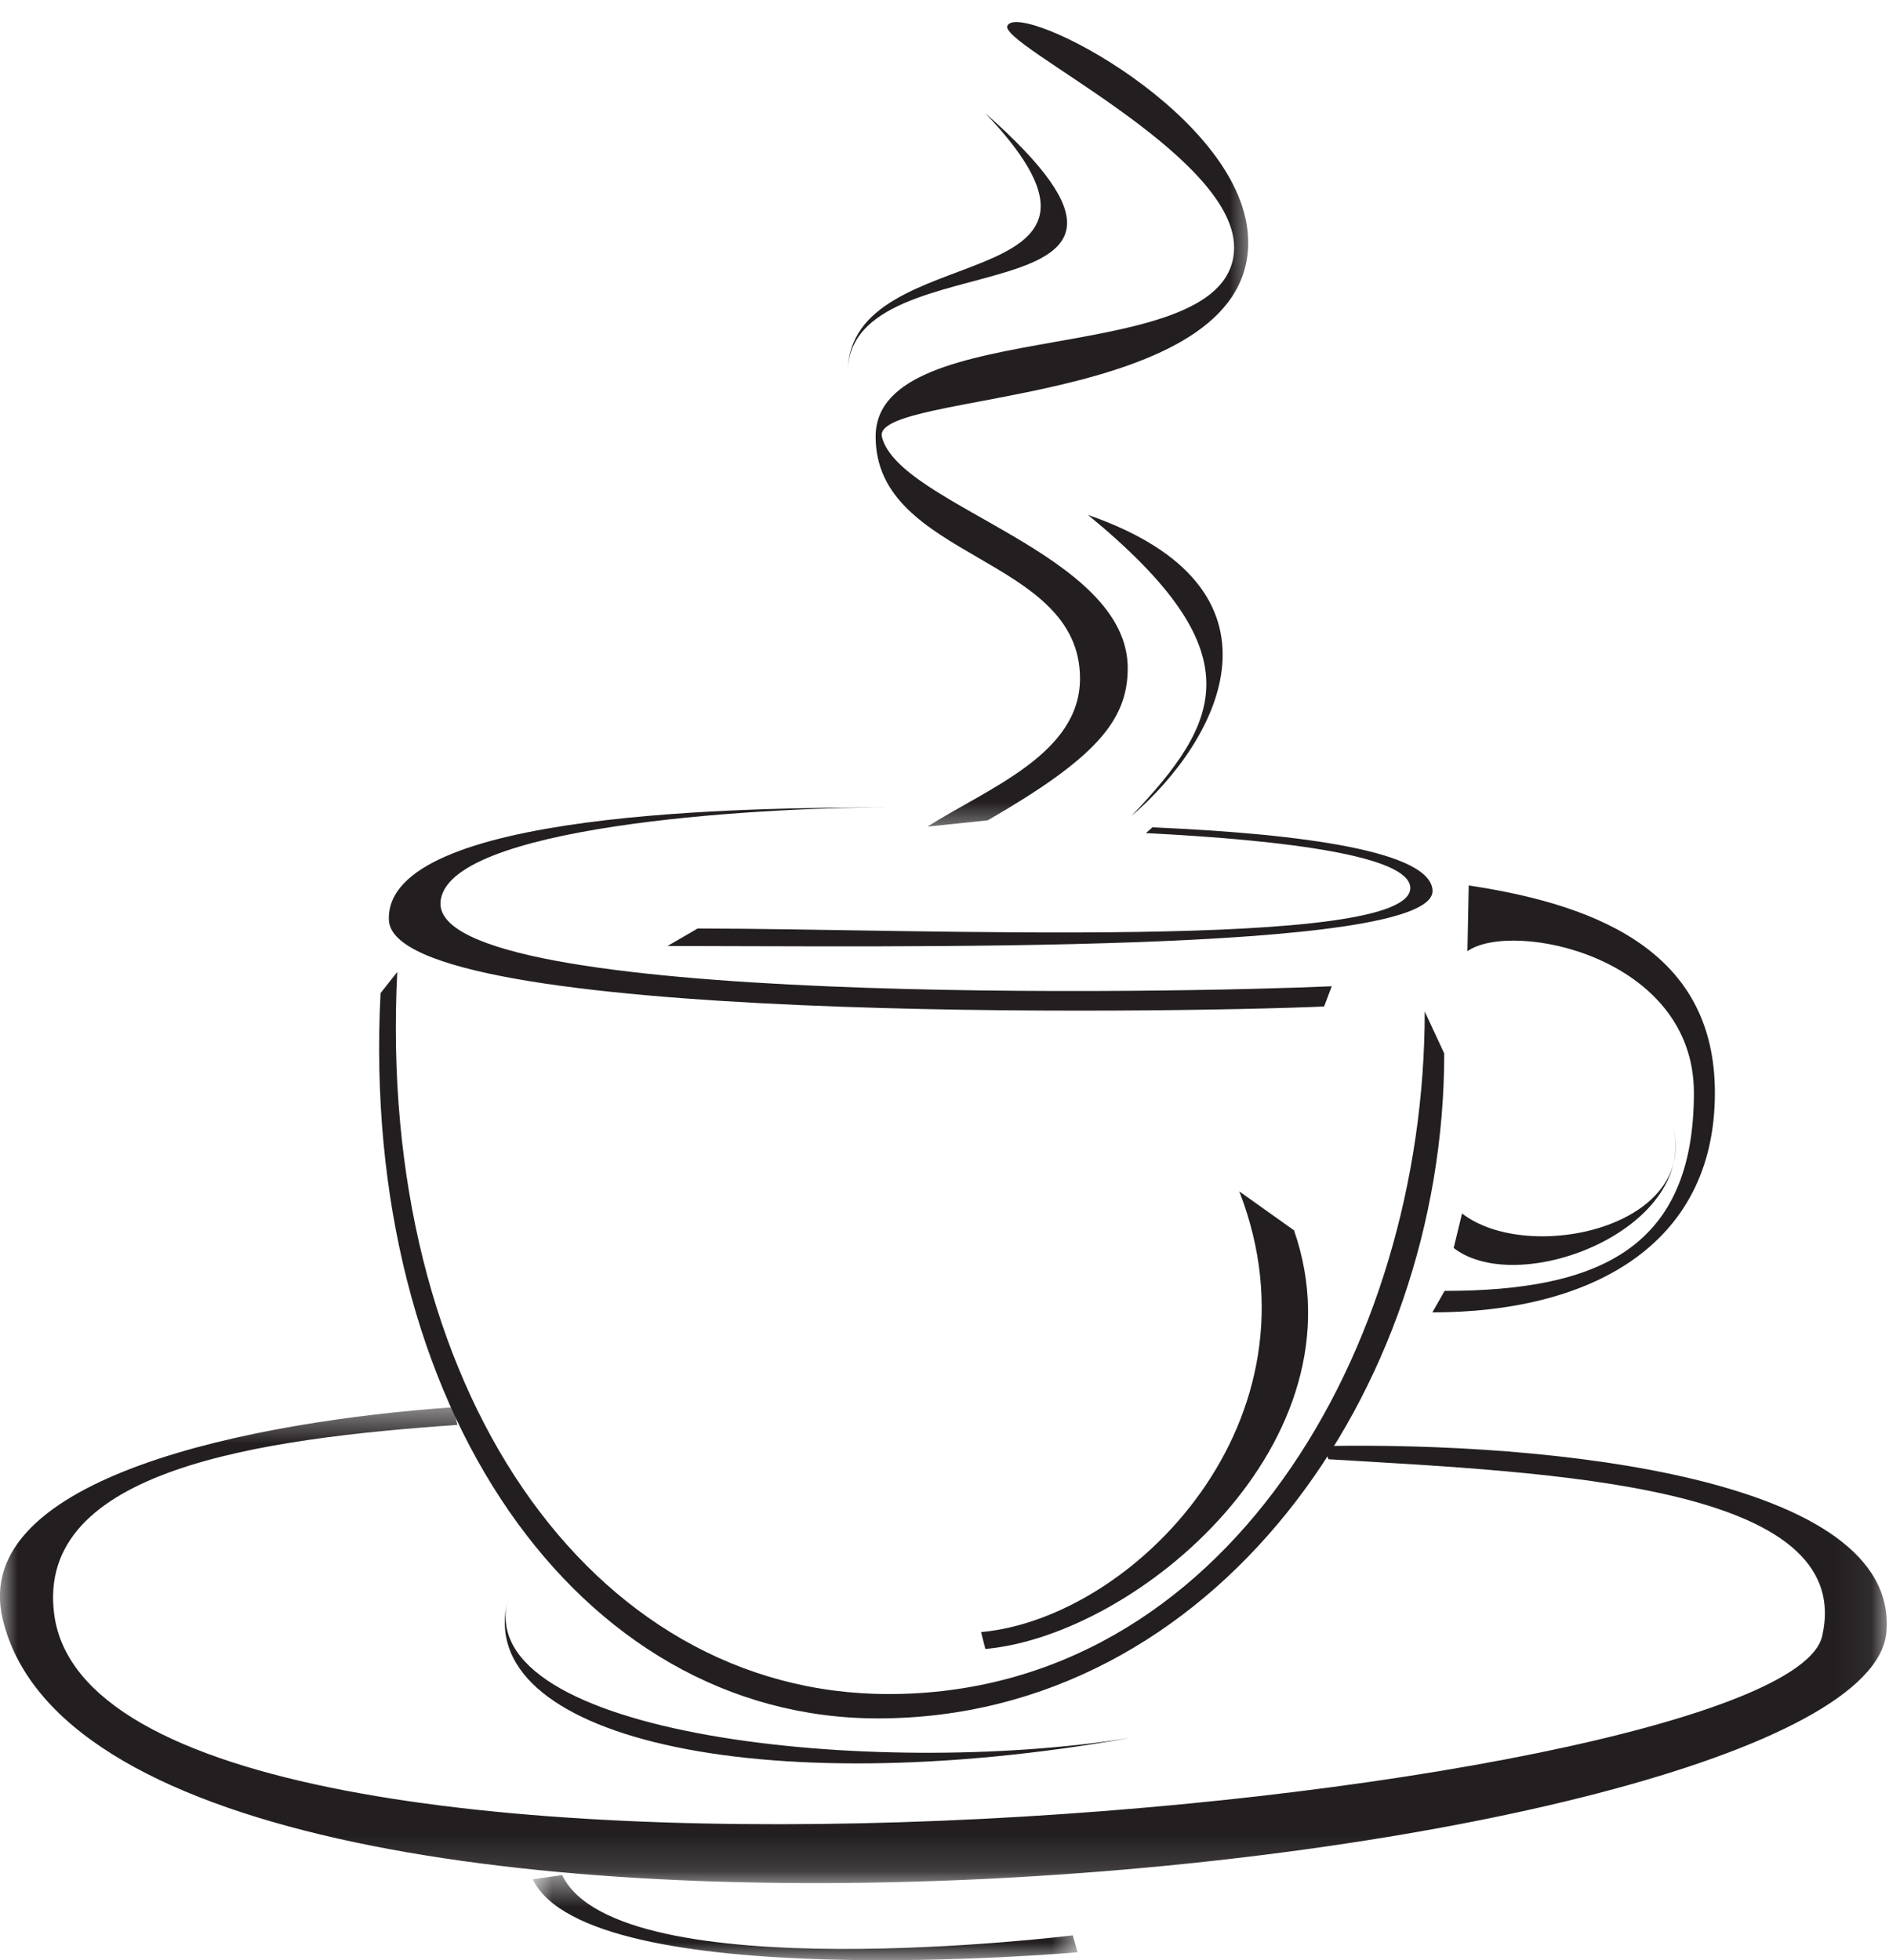
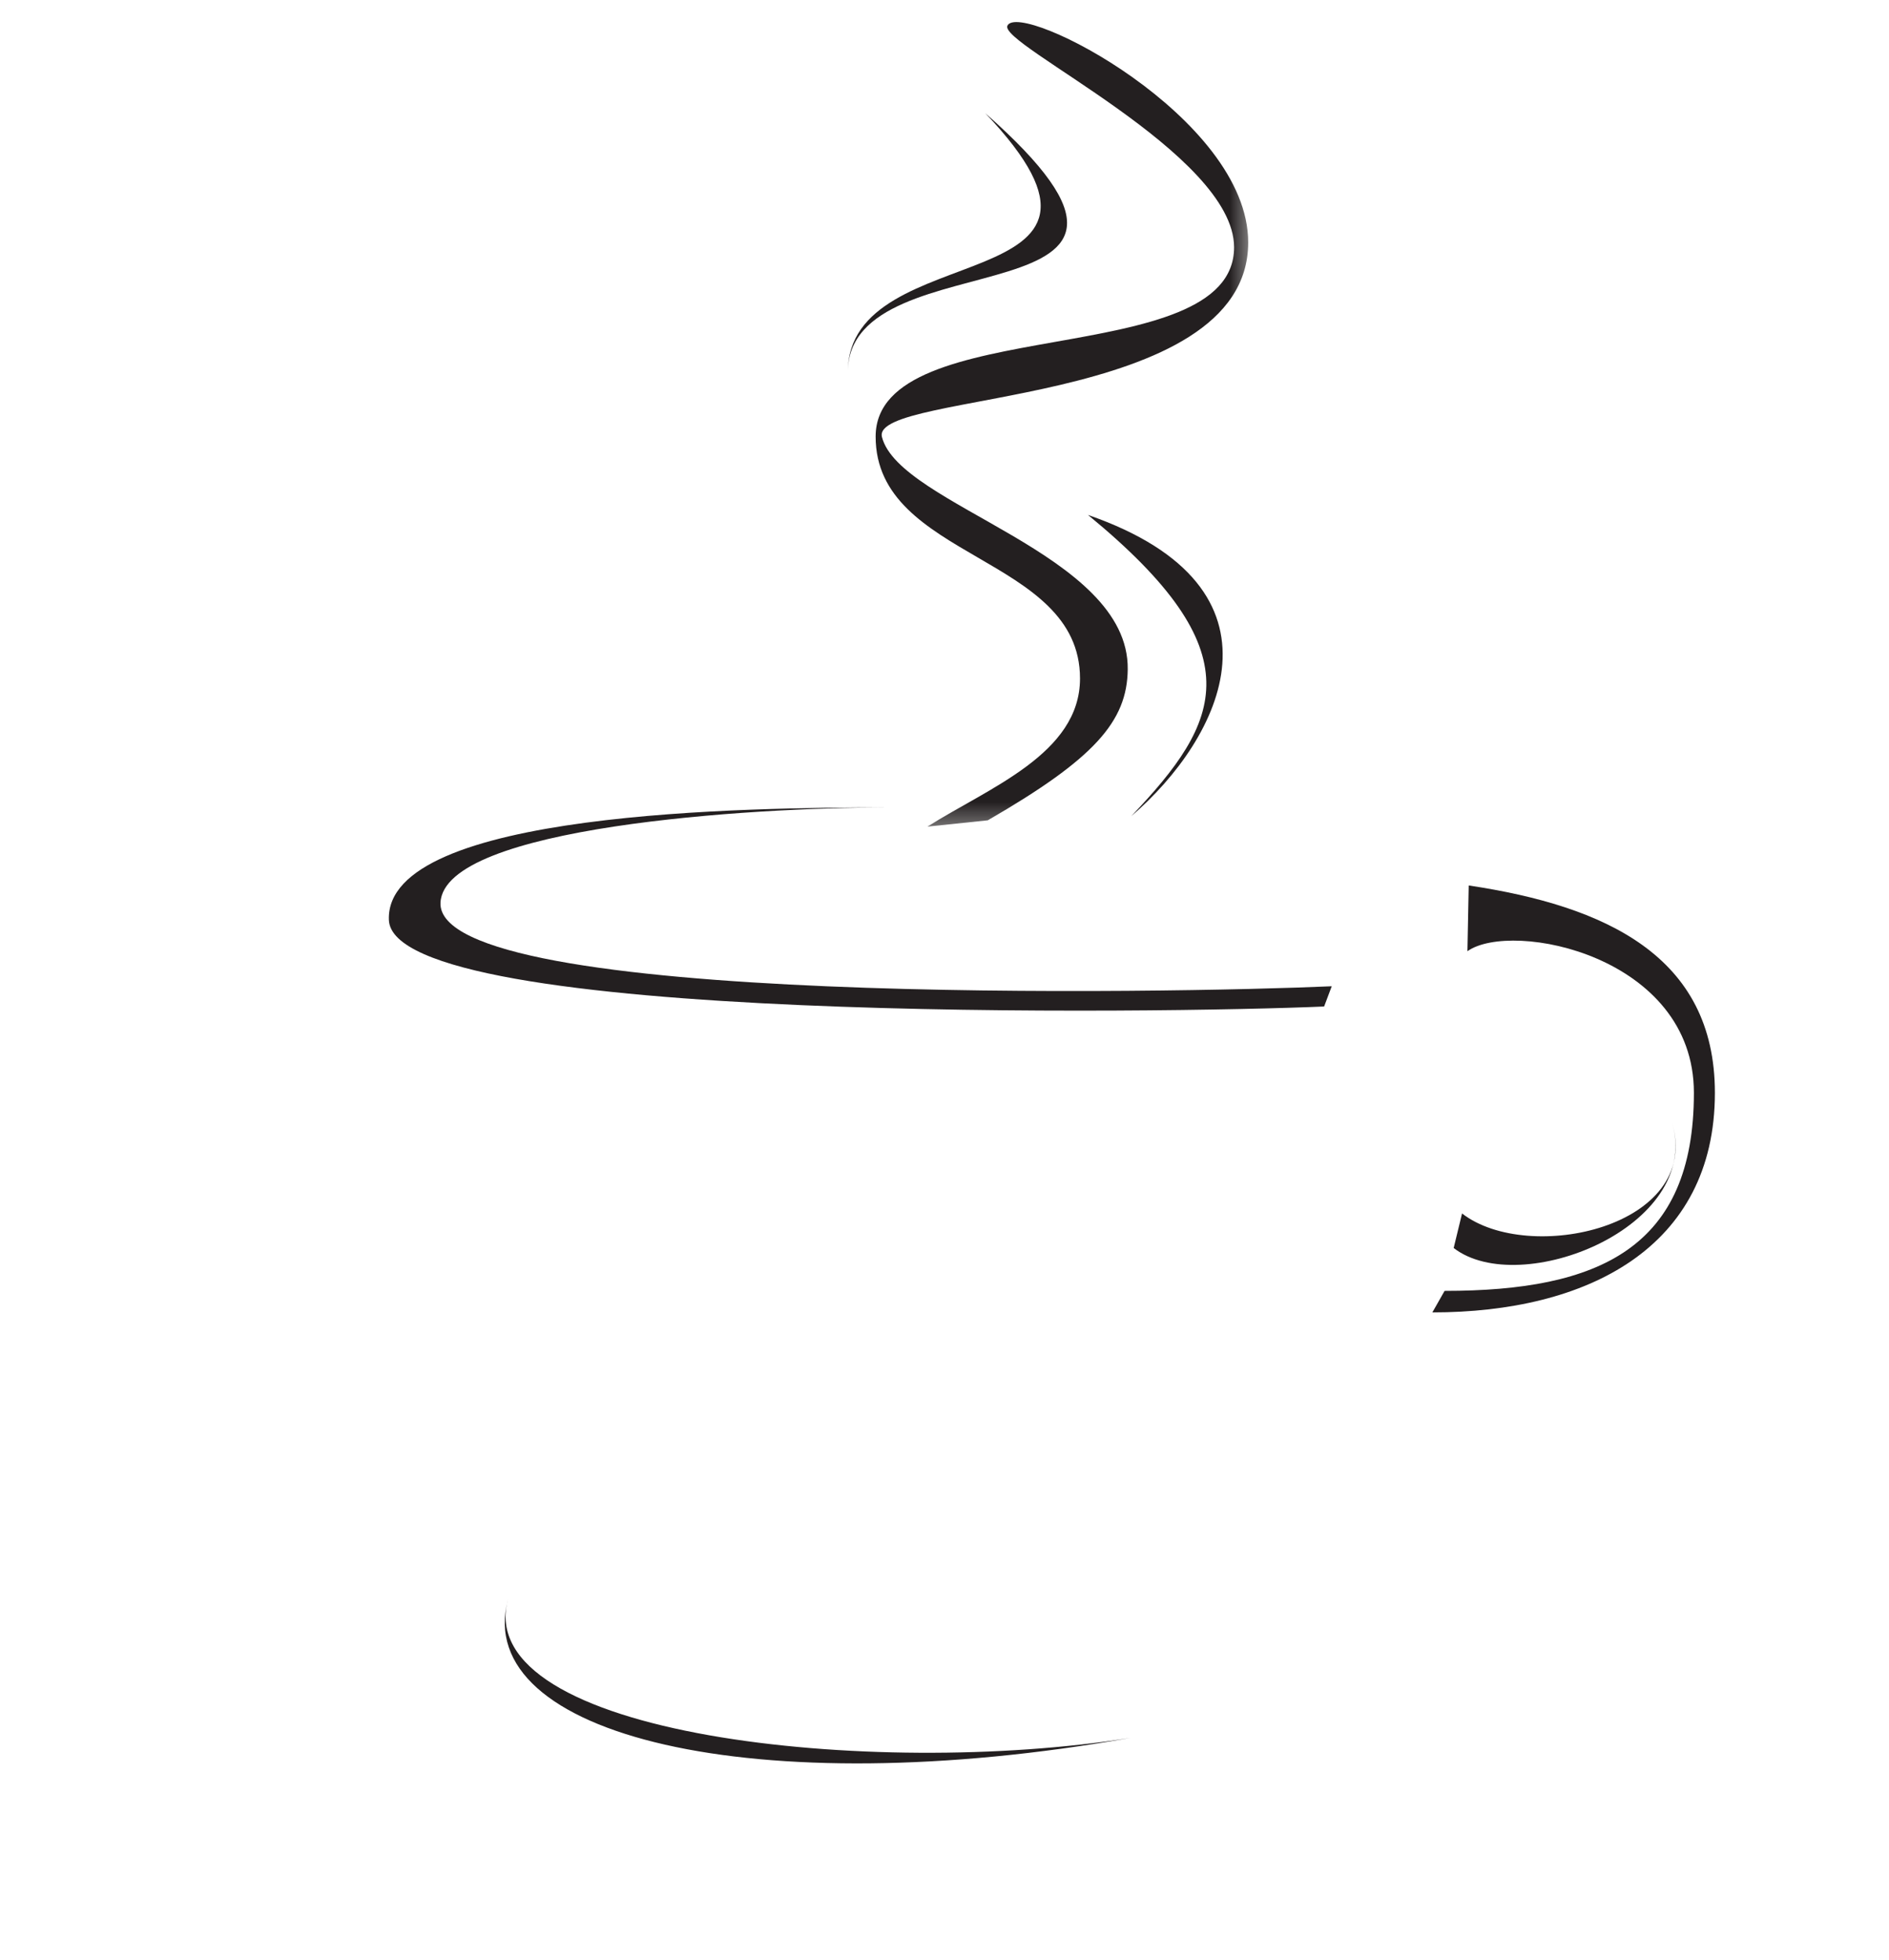
<svg xmlns="http://www.w3.org/2000/svg" width="53" height="55" viewBox="0 0 53 55" fill="none">
  <mask id="mask0_1901_613" style="mask-type:luminance" maskUnits="userSpaceOnUse" x="23" y="0" width="13" height="24">
    <path d="M23.255 0H35.255V23.463H23.255V0Z" fill="white" />
  </mask>
  <g mask="url(#mask0_1901_613)">
    <path d="M27.714 23.016C30.708 21.287 31.625 20.24 31.641 18.781C31.682 15.516 25.234 14.193 24.745 12.261C24.417 10.958 35.021 11.479 35.021 6.802C35.021 3.281 28.625 4.7864e-05 28.266 0.719C28 1.245 34.625 4.313 34.625 6.938C34.625 10.464 24.568 8.724 24.568 12.25C24.568 15.708 30.302 15.578 30.302 19.037C30.302 21.151 27.74 22.104 26.021 23.193L27.714 23.016Z" fill="#231F20" />
  </g>
  <mask id="mask1_1901_613" style="mask-type:luminance" maskUnits="userSpaceOnUse" x="0" y="39" width="53" height="14">
-     <path d="M0 39.464H52.938V52.859H0V39.464Z" fill="white" />
-   </mask>
+     </mask>
  <g mask="url(#mask1_1901_613)">
    <path d="M12.713 39.484C7.172 39.87 -0.87 41.427 0.073 45.417C2.953 57.63 52.349 52.583 52.927 45.792C53.297 41.438 43.422 40.453 37.151 40.573L37.271 40.943C43.542 41.318 52.099 41.651 51.125 45.906C50.047 50.62 2.839 55.208 1.521 45.297C0.984 41.234 7.286 40.365 12.833 39.979L12.713 39.484Z" fill="#231F20" />
  </g>
-   <path d="M34.771 33.427C37.271 39.859 31.797 45.406 27.526 45.792L27.646 46.266C31.917 45.88 38.364 40.453 36.307 34.521L34.771 33.427Z" fill="#231F20" />
  <path d="M40.531 36.219C44.865 36.219 47.526 35.016 47.526 30.662C47.526 26.818 42.422 25.807 41.172 26.688L41.208 24.844C45.031 25.417 48.115 26.818 48.115 30.662C48.115 35.016 44.521 36.823 40.188 36.823L40.531 36.219Z" fill="#231F20" />
  <path fill-rule="evenodd" clip-rule="evenodd" d="M40.786 35.016C42.656 36.458 47.761 34.422 46.917 31.505C47.761 34.422 42.891 35.495 41.021 34.047L40.786 35.016Z" fill="#231F20" />
  <path d="M37.365 27.672C33.099 27.865 12.208 28.266 12.359 25.323C12.469 23.193 21.088 22.656 24.844 22.656C21.088 22.656 10.792 22.745 10.911 25.812C11.021 28.76 32.88 28.427 37.151 28.24L37.365 27.672Z" fill="#231F20" />
-   <path d="M32.333 23.213C36.583 23.396 40.141 23.891 40.193 24.984C40.276 26.786 24.849 26.542 18.729 26.542L19.573 26.052C25.688 26.052 39.672 26.693 39.568 24.896C39.516 24.026 36.182 23.578 32.151 23.375L32.333 23.213Z" fill="#231F20" />
-   <path d="M40.521 29.557C40.521 39.036 34.057 48.214 24.63 48.214C16.219 48.214 10.083 39.469 10.677 27.865L11.146 27.271C10.557 38.875 16.521 47.531 24.932 47.531C34.365 47.531 39.974 37.859 39.974 28.38L40.521 29.557Z" fill="#231F20" />
  <path fill-rule="evenodd" clip-rule="evenodd" d="M14.25 44.88C13.229 48.708 24.505 49.911 31.714 48.761C21.208 50.615 13.229 48.708 14.25 44.88Z" fill="#231F20" />
  <mask id="mask2_1901_613" style="mask-type:luminance" maskUnits="userSpaceOnUse" x="14" y="52" width="17" height="3">
-     <path d="M14.943 52.552H30.266V55H14.943V52.552Z" fill="white" />
+     <path d="M14.943 52.552H30.266V55H14.943Z" fill="white" />
  </mask>
  <g mask="url(#mask2_1901_613)">
-     <path d="M14.948 52.729C16.516 55.995 30.235 54.776 30.235 54.776L30.099 54.302C30.099 54.302 17.339 55.88 15.771 52.609L14.948 52.729Z" fill="#231F20" />
-   </g>
+     </g>
  <path fill-rule="evenodd" clip-rule="evenodd" d="M27.646 3.177C32.703 8.5 23.787 6.537 23.787 10.448C23.787 6.537 34.505 9.224 27.646 3.177Z" fill="#231F20" />
  <path fill-rule="evenodd" clip-rule="evenodd" d="M30.526 14.448C35.229 18.307 34.271 20.239 31.739 22.901C34.271 20.729 36.427 16.495 30.526 14.448Z" fill="#231F20" />
</svg>